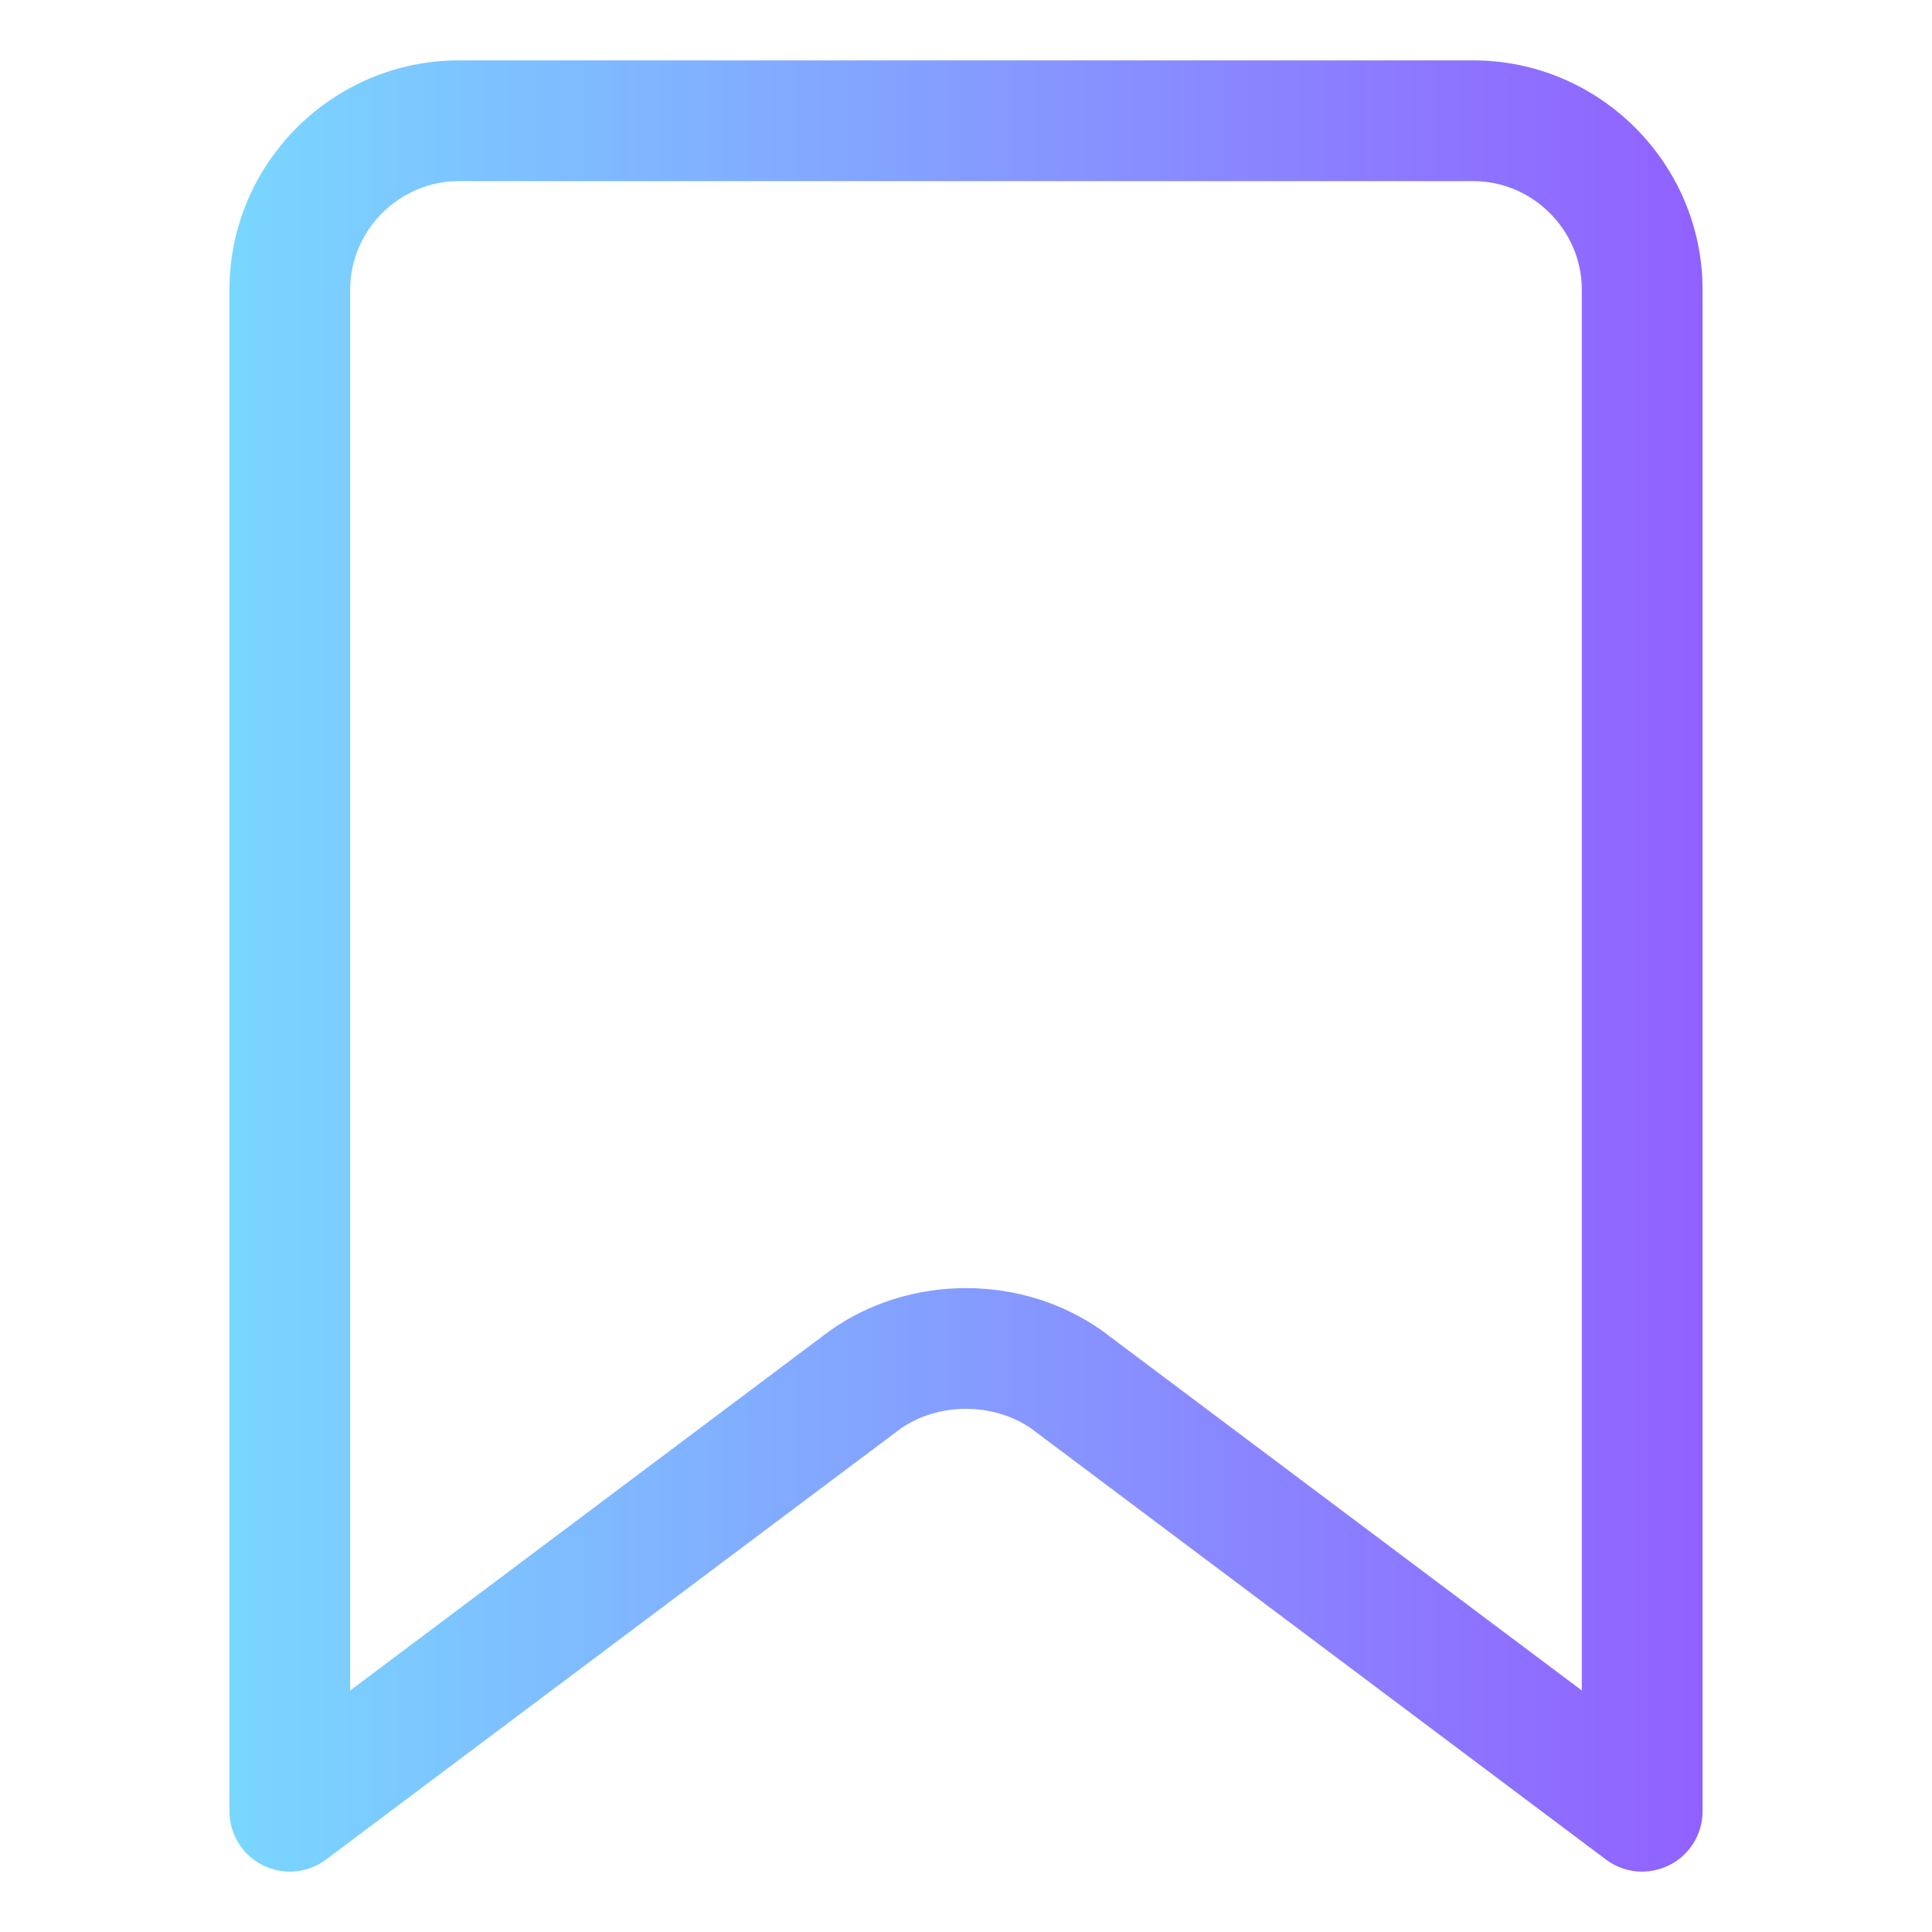
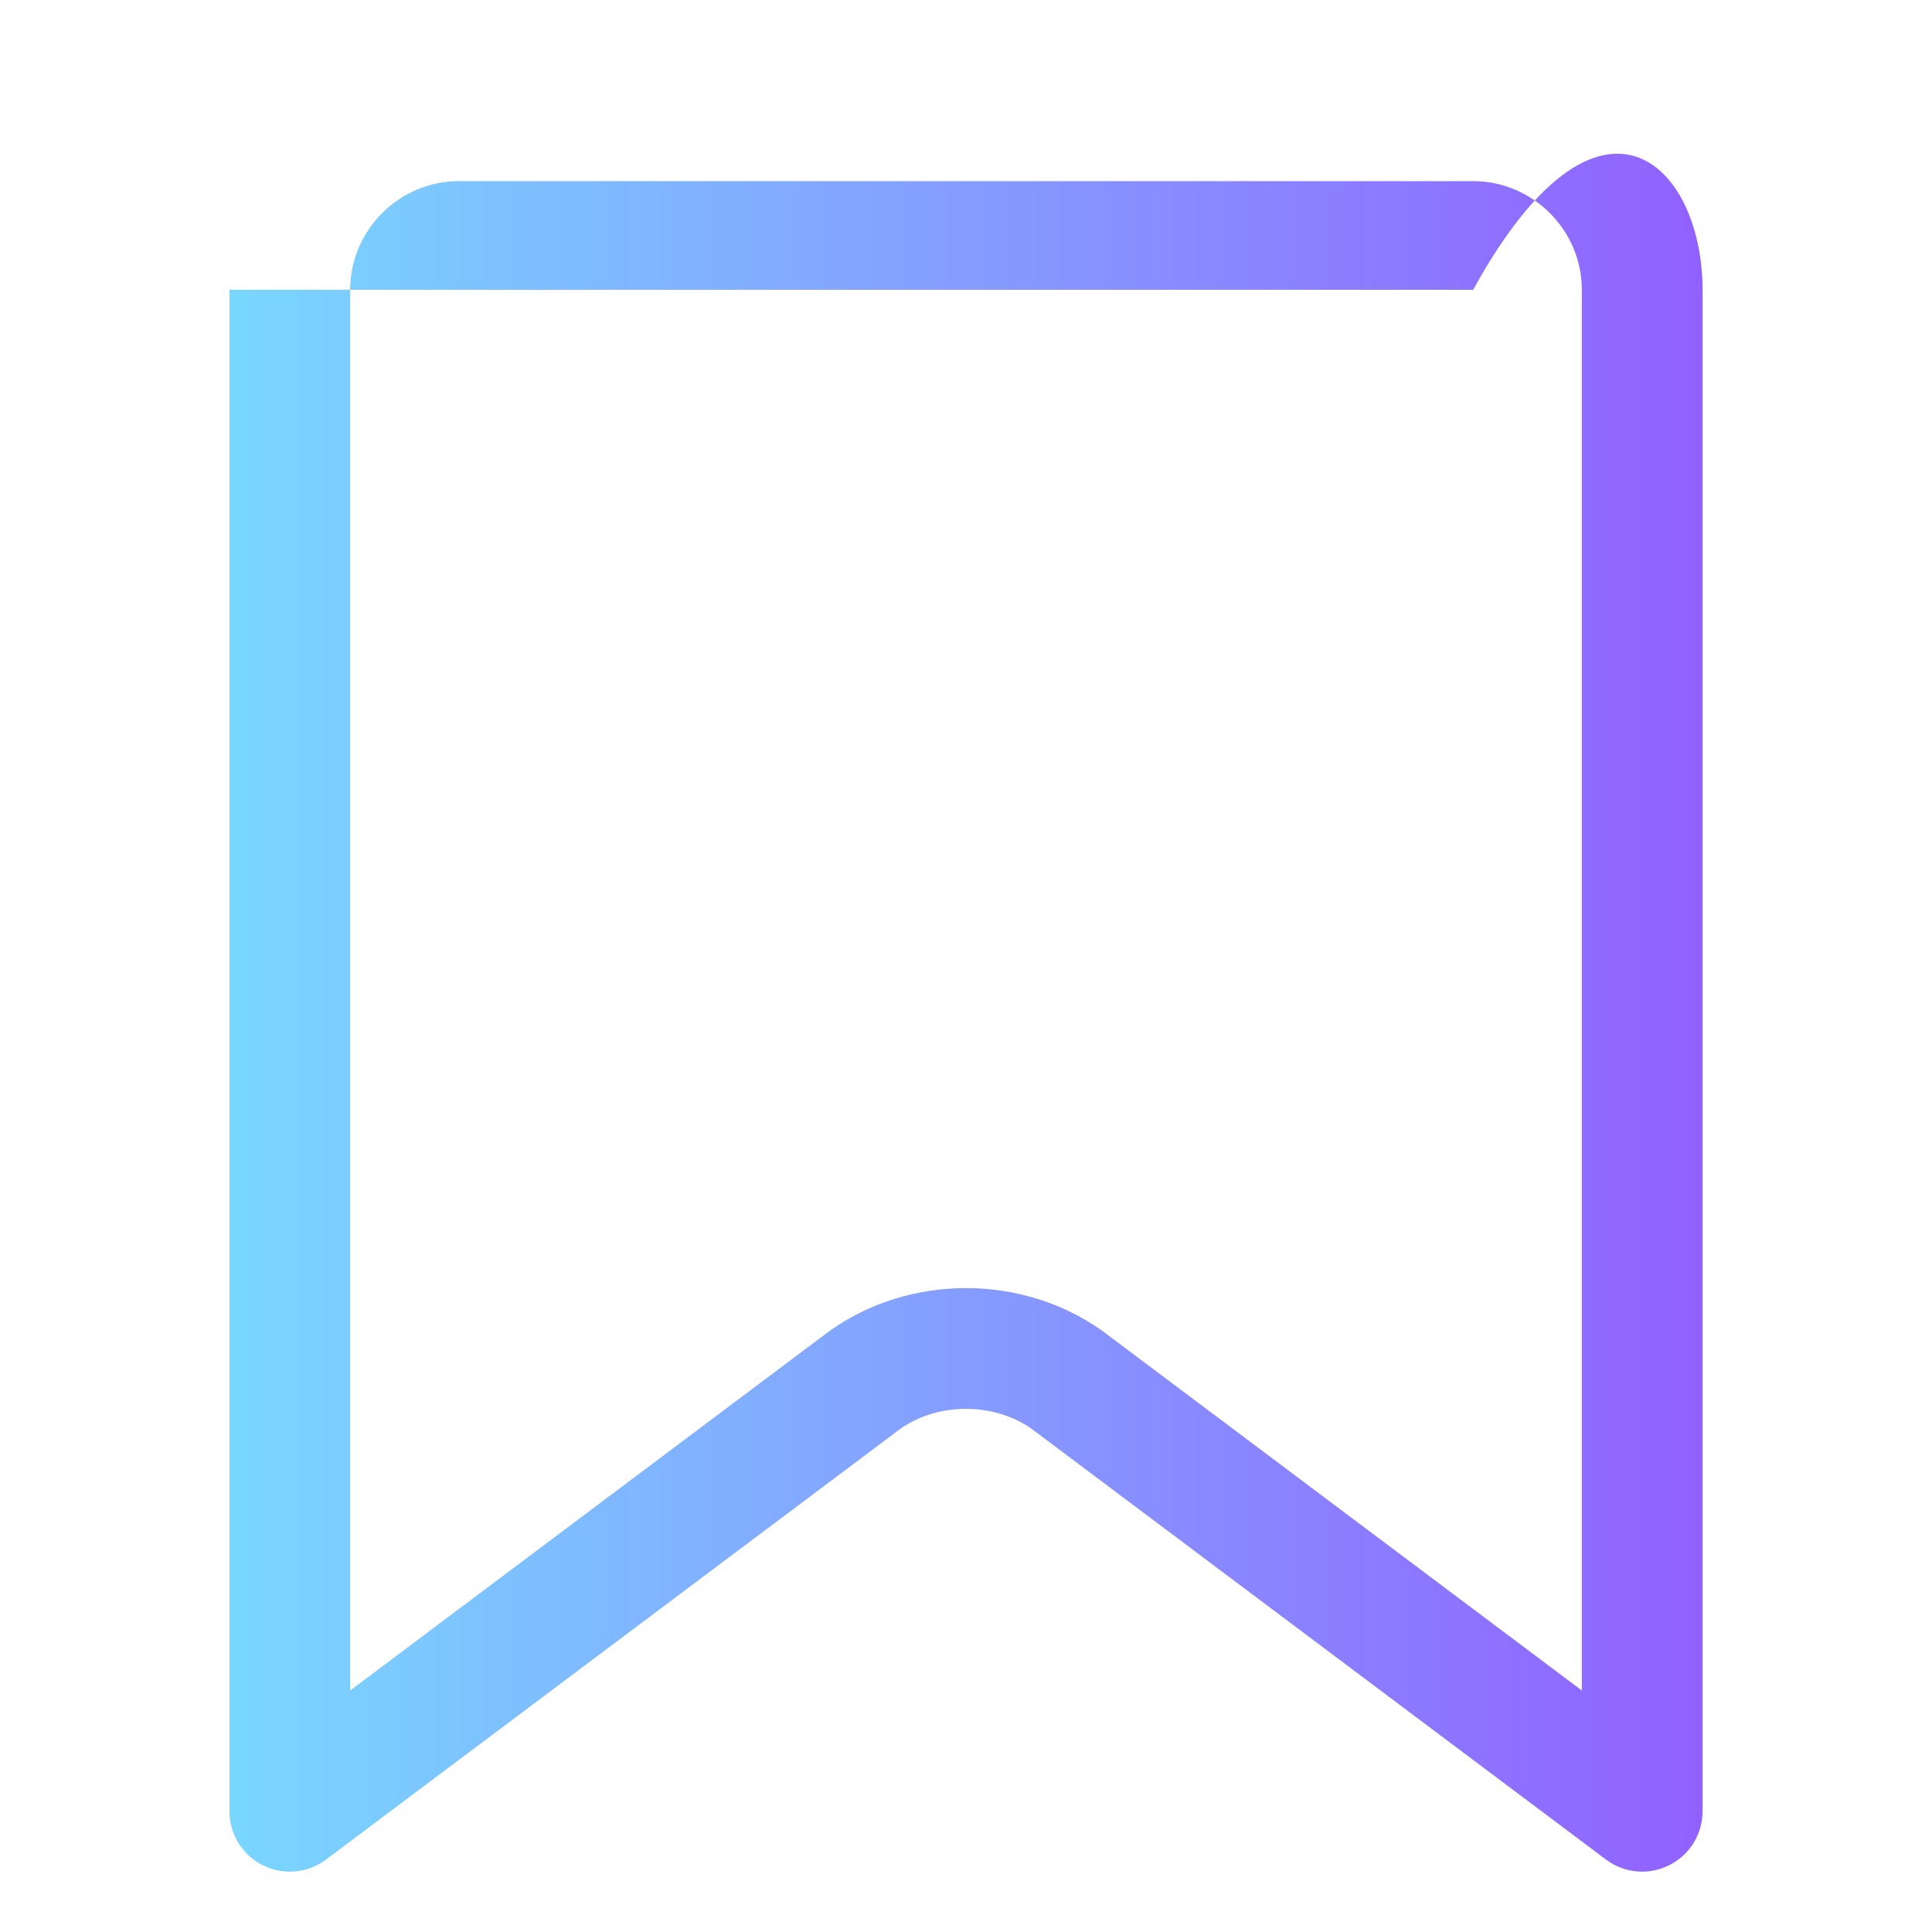
<svg xmlns="http://www.w3.org/2000/svg" width="16" height="16" viewBox="0 0 16 16" fill="none">
-   <path fill-rule="evenodd" clip-rule="evenodd" d="M3.8 1.5C3.306 1.5 2.9 1.906 2.9 2.4V14L6.869 11.023C7.533 10.549 8.467 10.549 9.131 11.023L9.14 11.03L13.1 14V2.4C13.1 1.906 12.694 1.5 12.2 1.5H3.8ZM1.9 2.4C1.9 1.354 2.754 0.5 3.8 0.5H12.2C13.246 0.5 14.1 1.354 14.1 2.4V15C14.1 15.189 13.993 15.363 13.823 15.447C13.654 15.532 13.451 15.514 13.3 15.4L8.545 11.834C8.23 11.612 7.769 11.612 7.455 11.834L2.7 15.4C2.548 15.514 2.346 15.532 2.176 15.447C2.007 15.363 1.9 15.189 1.9 15V2.4Z" fill="url(#paint0_linear)" />
+   <path fill-rule="evenodd" clip-rule="evenodd" d="M3.8 1.5C3.306 1.5 2.9 1.906 2.9 2.4V14L6.869 11.023C7.533 10.549 8.467 10.549 9.131 11.023L9.14 11.03L13.1 14V2.4C13.1 1.906 12.694 1.5 12.2 1.5H3.8ZM1.9 2.4H12.2C13.246 0.5 14.1 1.354 14.1 2.4V15C14.1 15.189 13.993 15.363 13.823 15.447C13.654 15.532 13.451 15.514 13.3 15.4L8.545 11.834C8.23 11.612 7.769 11.612 7.455 11.834L2.7 15.4C2.548 15.514 2.346 15.532 2.176 15.447C2.007 15.363 1.9 15.189 1.9 15V2.4Z" fill="url(#paint0_linear)" />
  <defs>
    <linearGradient id="paint0_linear" x1="1.9" y1="5.75" x2="14.1" y2="5.75" gradientUnits="userSpaceOnUse">
      <stop stop-color="#79D7FF" />
      <stop offset="1" stop-color="#9161FF" />
    </linearGradient>
  </defs>
</svg>